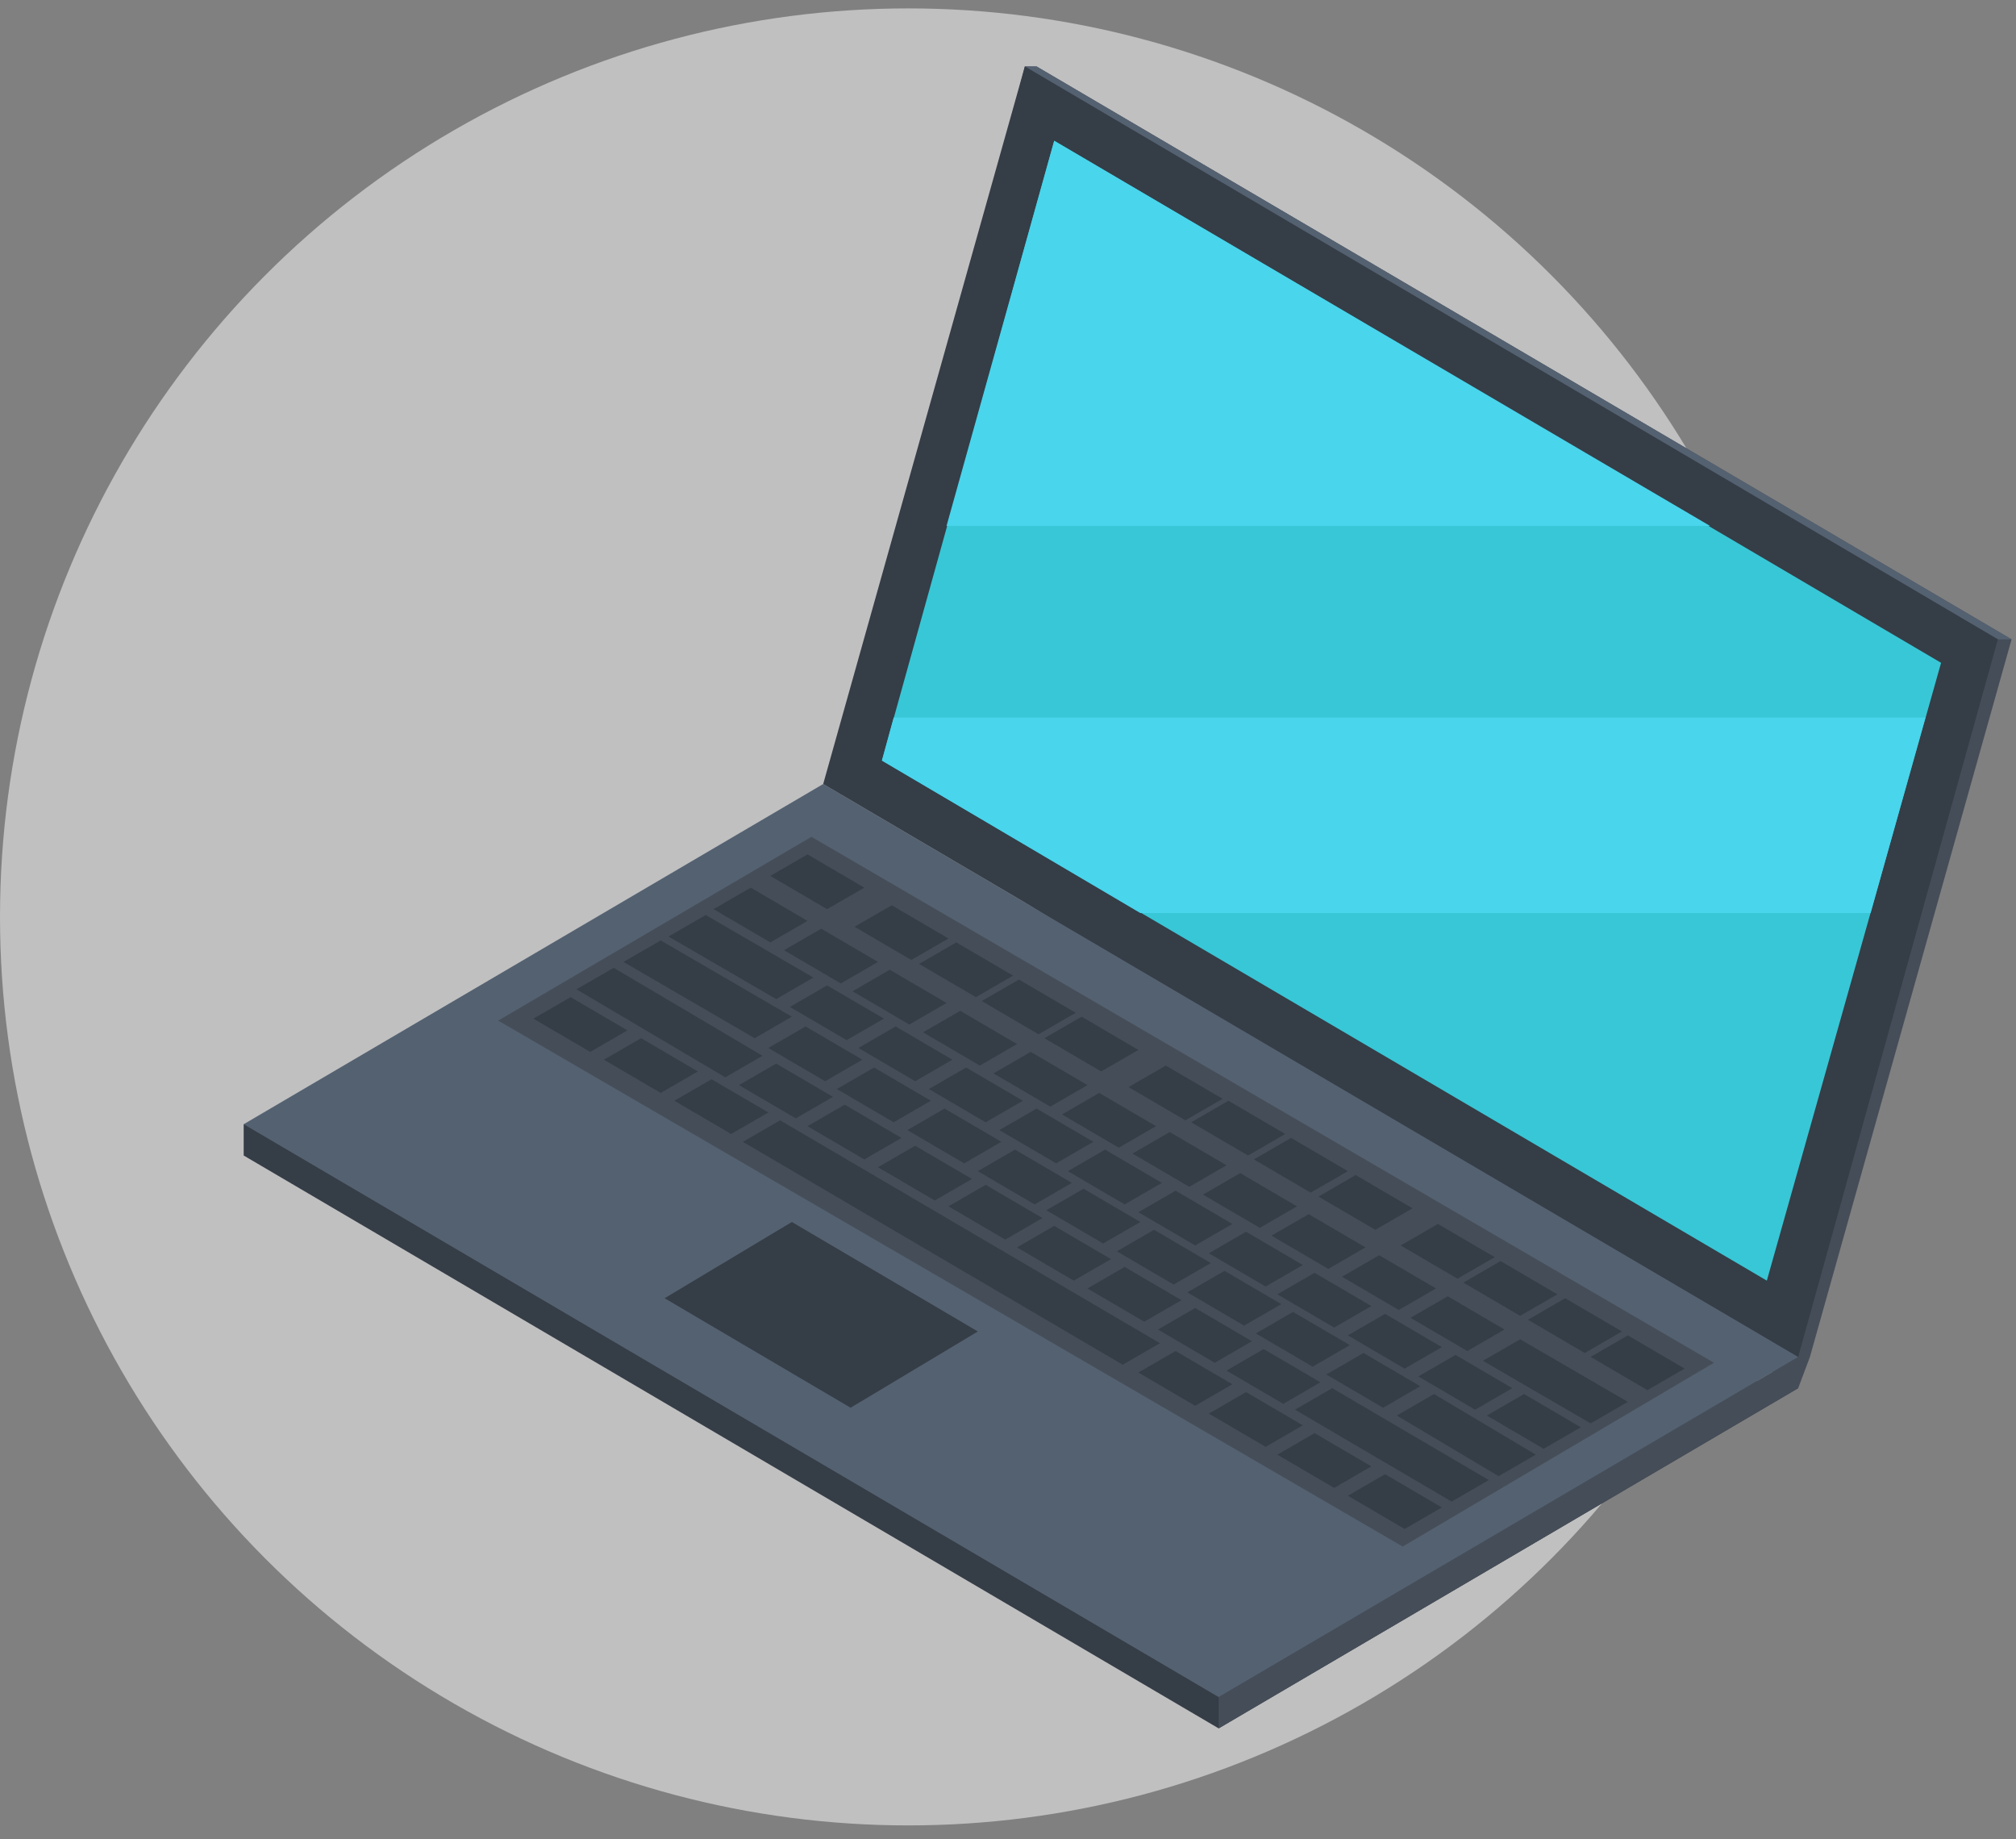
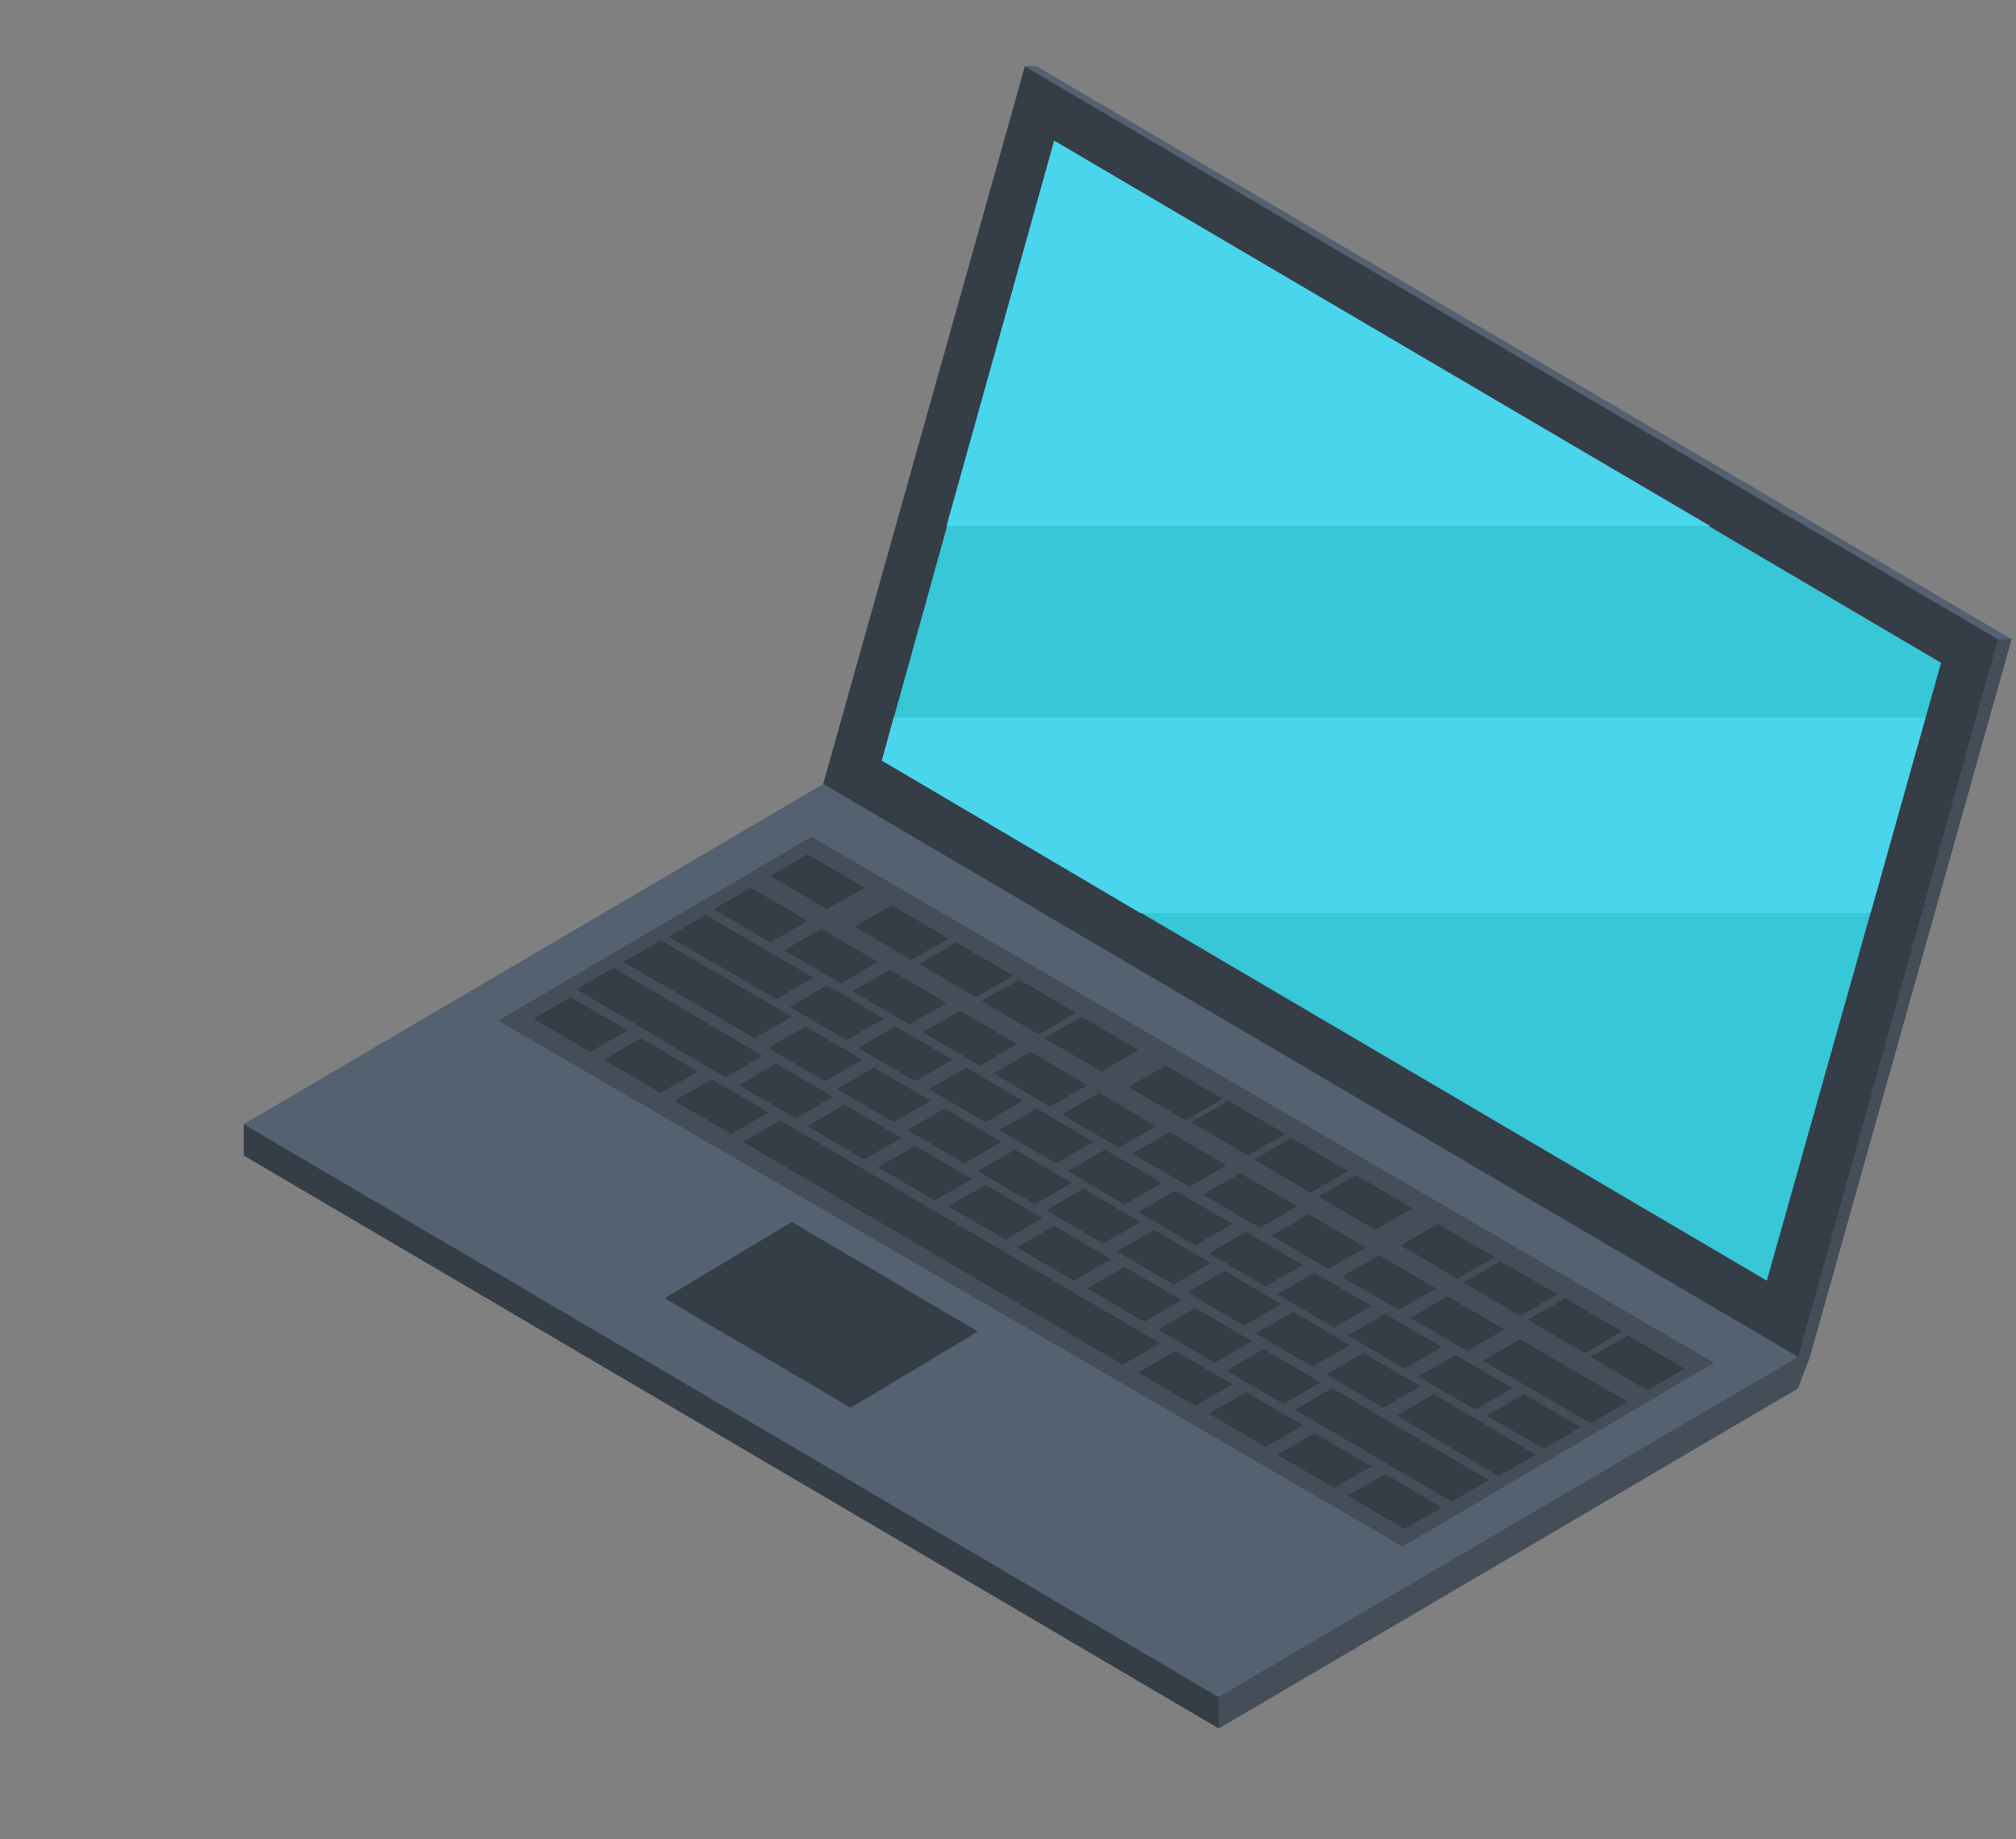
<svg xmlns="http://www.w3.org/2000/svg" width="91" height="83" viewBox="0 0 91 83" fill="none">
  <rect x="0" y="0" width="91" height="83" fill="#808080" stroke="none" />
  <rect x="11" y="0.379" width="80" height="80" fill="#C4C4C4" fill-opacity="0.01" />
-   <circle cx="41" cy="41.379" r="41" fill="white" fill-opacity="0.5" />
  <path d="M81.698 61.235L90.8 28.853L46.791 3H46.261L37.777 35.382L81.168 62.647L81.698 61.235Z" fill="#454D58" />
  <path d="M90.181 28.853H90.8L46.791 3H46.261L90.181 28.853Z" fill="#546171" />
  <path d="M81.167 62.647L55.009 78L11 52.147V50.735L81.167 62.647Z" fill="#353D47" />
  <path d="M81.167 62.647L55.009 78V76.588L81.167 61.235V62.647Z" fill="#454D58" />
  <path d="M81.167 61.235L55.009 76.588L11 50.735L37.158 35.382L81.167 61.235Z" fill="#546171" />
  <path d="M44.139 60.088L35.744 55.147L30 58.588L38.395 63.529L44.139 60.088Z" fill="#353D47" />
  <path d="M63.316 69.794L77.367 61.5L36.628 37.765L22.488 46.059L63.316 69.794Z" fill="#454D58" />
  <path d="M37.335 41.029L34.772 39.529L36.451 38.559L39.014 40.059L37.335 41.029ZM36.451 41.559L33.888 40.059L32.209 41.029L34.772 42.529L36.451 41.559ZM39.632 43.411L37.07 41.911L35.391 42.882L37.953 44.382L39.632 43.411ZM42.725 45.264L40.163 43.764L38.483 44.735L41.046 46.235L42.725 45.264ZM45.907 47.117L43.344 45.617L41.665 46.588L44.228 48.088L45.907 47.117ZM49.088 48.97L46.525 47.47L44.846 48.441L47.409 49.941L49.088 48.97ZM52.181 50.823L49.618 49.323L47.939 50.294L50.502 51.794L52.181 50.823ZM55.363 52.588L52.8 51.088L51.121 52.059L53.684 53.559L55.363 52.588ZM58.544 54.441L55.981 52.941L54.302 53.911L56.865 55.411L58.544 54.441ZM61.637 56.294L59.074 54.794L57.395 55.764L59.958 57.264L61.637 56.294ZM64.818 58.147L62.256 56.647L60.577 57.617L63.139 59.117L64.818 58.147ZM67.911 60L65.349 58.5L63.669 59.47L66.232 60.97L67.911 60ZM73.479 63.264L68.618 60.441L66.939 61.411L71.8 64.235L73.479 63.264ZM67.116 63.882L69.679 65.382L71.358 64.412L68.795 62.911L67.116 63.882ZM64.023 62.117L66.586 63.617L68.265 62.647L65.702 61.147L64.023 62.117ZM60.842 60.264L63.404 61.764L65.084 60.794L62.521 59.294L60.842 60.264ZM57.66 58.411L60.223 59.911L61.902 58.941L59.339 57.441L57.66 58.411ZM54.567 56.559L57.13 58.059L58.809 57.088L56.246 55.588L54.567 56.559ZM51.386 54.706L53.949 56.206L55.628 55.235L53.065 53.735L51.386 54.706ZM48.204 52.853L50.767 54.353L52.446 53.382L49.883 51.882L48.204 52.853ZM45.111 51L47.674 52.5L49.353 51.529L46.791 50.029L45.111 51ZM41.93 49.147L44.493 50.647L46.172 49.676L43.609 48.176L41.93 49.147ZM38.749 47.294L41.311 48.794L42.99 47.823L40.428 46.323L38.749 47.294ZM35.656 45.441L38.218 46.941L39.898 45.97L37.335 44.47L35.656 45.441ZM30.177 42.264L35.037 45.088L36.716 44.117L31.856 41.294L30.177 42.264ZM63.051 63.882L67.646 66.617L69.325 65.647L64.73 62.911L63.051 63.882ZM59.87 62.029L62.432 63.529L64.111 62.559L61.549 61.059L59.87 62.029ZM56.688 60.176L59.251 61.676L60.93 60.706L58.367 59.206L56.688 60.176ZM53.595 58.323L56.158 59.823L57.837 58.853L55.274 57.353L53.595 58.323ZM50.414 56.47L52.977 57.97L54.656 57L52.093 55.5L50.414 56.47ZM47.232 54.617L49.795 56.117L51.474 55.147L48.911 53.647L47.232 54.617ZM44.139 52.853L46.702 54.353L48.381 53.382L45.818 51.882L44.139 52.853ZM40.958 51L43.521 52.5L45.2 51.529L42.637 50.029L40.958 51ZM37.776 49.147L40.339 50.647L42.018 49.676L39.456 48.176L37.776 49.147ZM34.684 47.294L37.246 48.794L38.925 47.823L36.363 46.323L34.684 47.294ZM28.144 43.411L34.065 46.853L35.744 45.882L29.823 42.441L28.144 43.411ZM58.456 63.617L65.525 67.764L67.204 66.794L60.135 62.647L58.456 63.617ZM55.363 61.853L57.925 63.353L59.604 62.382L57.042 60.882L55.363 61.853ZM52.27 60L54.832 61.5L56.511 60.529L53.949 59.029L52.27 60ZM49.088 58.147L51.651 59.647L53.33 58.676L50.767 57.176L49.088 58.147ZM45.907 56.294L48.469 57.794L50.149 56.823L47.586 55.323L45.907 56.294ZM42.814 54.441L45.377 55.941L47.056 54.97L44.493 53.47L42.814 54.441ZM39.632 52.676L42.195 54.176L43.874 53.206L41.311 51.706L39.632 52.676ZM36.451 50.823L39.014 52.323L40.693 51.353L38.13 49.853L36.451 50.823ZM33.358 48.97L35.921 50.47L37.6 49.5L35.037 48L33.358 48.97ZM26.023 44.647L32.739 48.617L34.418 47.647L27.702 43.676L26.023 44.647ZM60.842 67.5L63.404 69L65.084 68.029L62.521 66.529L60.842 67.5ZM57.66 65.647L60.223 67.147L61.902 66.176L59.339 64.676L57.66 65.647ZM54.567 63.794L57.13 65.294L58.809 64.323L56.246 62.823L54.567 63.794ZM51.386 61.941L53.949 63.441L55.628 62.47L53.065 60.97L51.386 61.941ZM33.535 51.529L50.679 61.588L52.358 60.617L35.214 50.559L33.535 51.529ZM30.442 49.676L33.004 51.176L34.684 50.206L32.121 48.706L30.442 49.676ZM27.26 47.823L29.823 49.323L31.502 48.353L28.939 46.853L27.26 47.823ZM24.079 45.97L26.642 47.47L28.321 46.5L25.758 45L24.079 45.97ZM42.814 42.353L40.251 40.853L38.572 41.823L41.135 43.323L42.814 42.353ZM45.73 44.029L43.167 42.529L41.488 43.5L44.051 45L45.73 44.029ZM48.558 45.706L45.995 44.206L44.316 45.176L46.879 46.676L48.558 45.706ZM51.386 47.382L48.823 45.882L47.144 46.853L49.707 48.353L51.386 47.382ZM55.186 49.588L52.623 48.088L50.944 49.059L53.507 50.559L55.186 49.588ZM58.014 51.176L55.451 49.676L53.772 50.647L56.335 52.147L58.014 51.176ZM60.842 52.853L58.279 51.353L56.6 52.323L59.163 53.823L60.842 52.853ZM63.758 54.529L61.195 53.029L59.516 54L62.079 55.5L63.758 54.529ZM67.469 56.735L64.907 55.235L63.228 56.206L65.79 57.706L67.469 56.735ZM70.297 58.411L67.735 56.911L66.056 57.882L68.618 59.382L70.297 58.411ZM73.214 60.088L70.651 58.588L68.972 59.559L71.535 61.059L73.214 60.088ZM76.042 61.764L73.479 60.264L71.8 61.235L74.363 62.735L76.042 61.764Z" fill="#353D47" />
  <path d="M81.168 61.235L90.181 28.853L46.261 3L37.158 35.382L81.168 61.235Z" fill="#353D47" />
  <path d="M39.809 34.324L47.586 6.353L87.618 29.912L79.753 57.794L39.809 34.324Z" fill="#38C7D6" />
  <path d="M42.725 23.735L47.586 6.353L77.19 23.735H42.725ZM84.437 41.206L86.911 32.382H40.339L39.809 34.324L51.474 41.206H84.437Z" fill="#49D5EC" />
</svg>